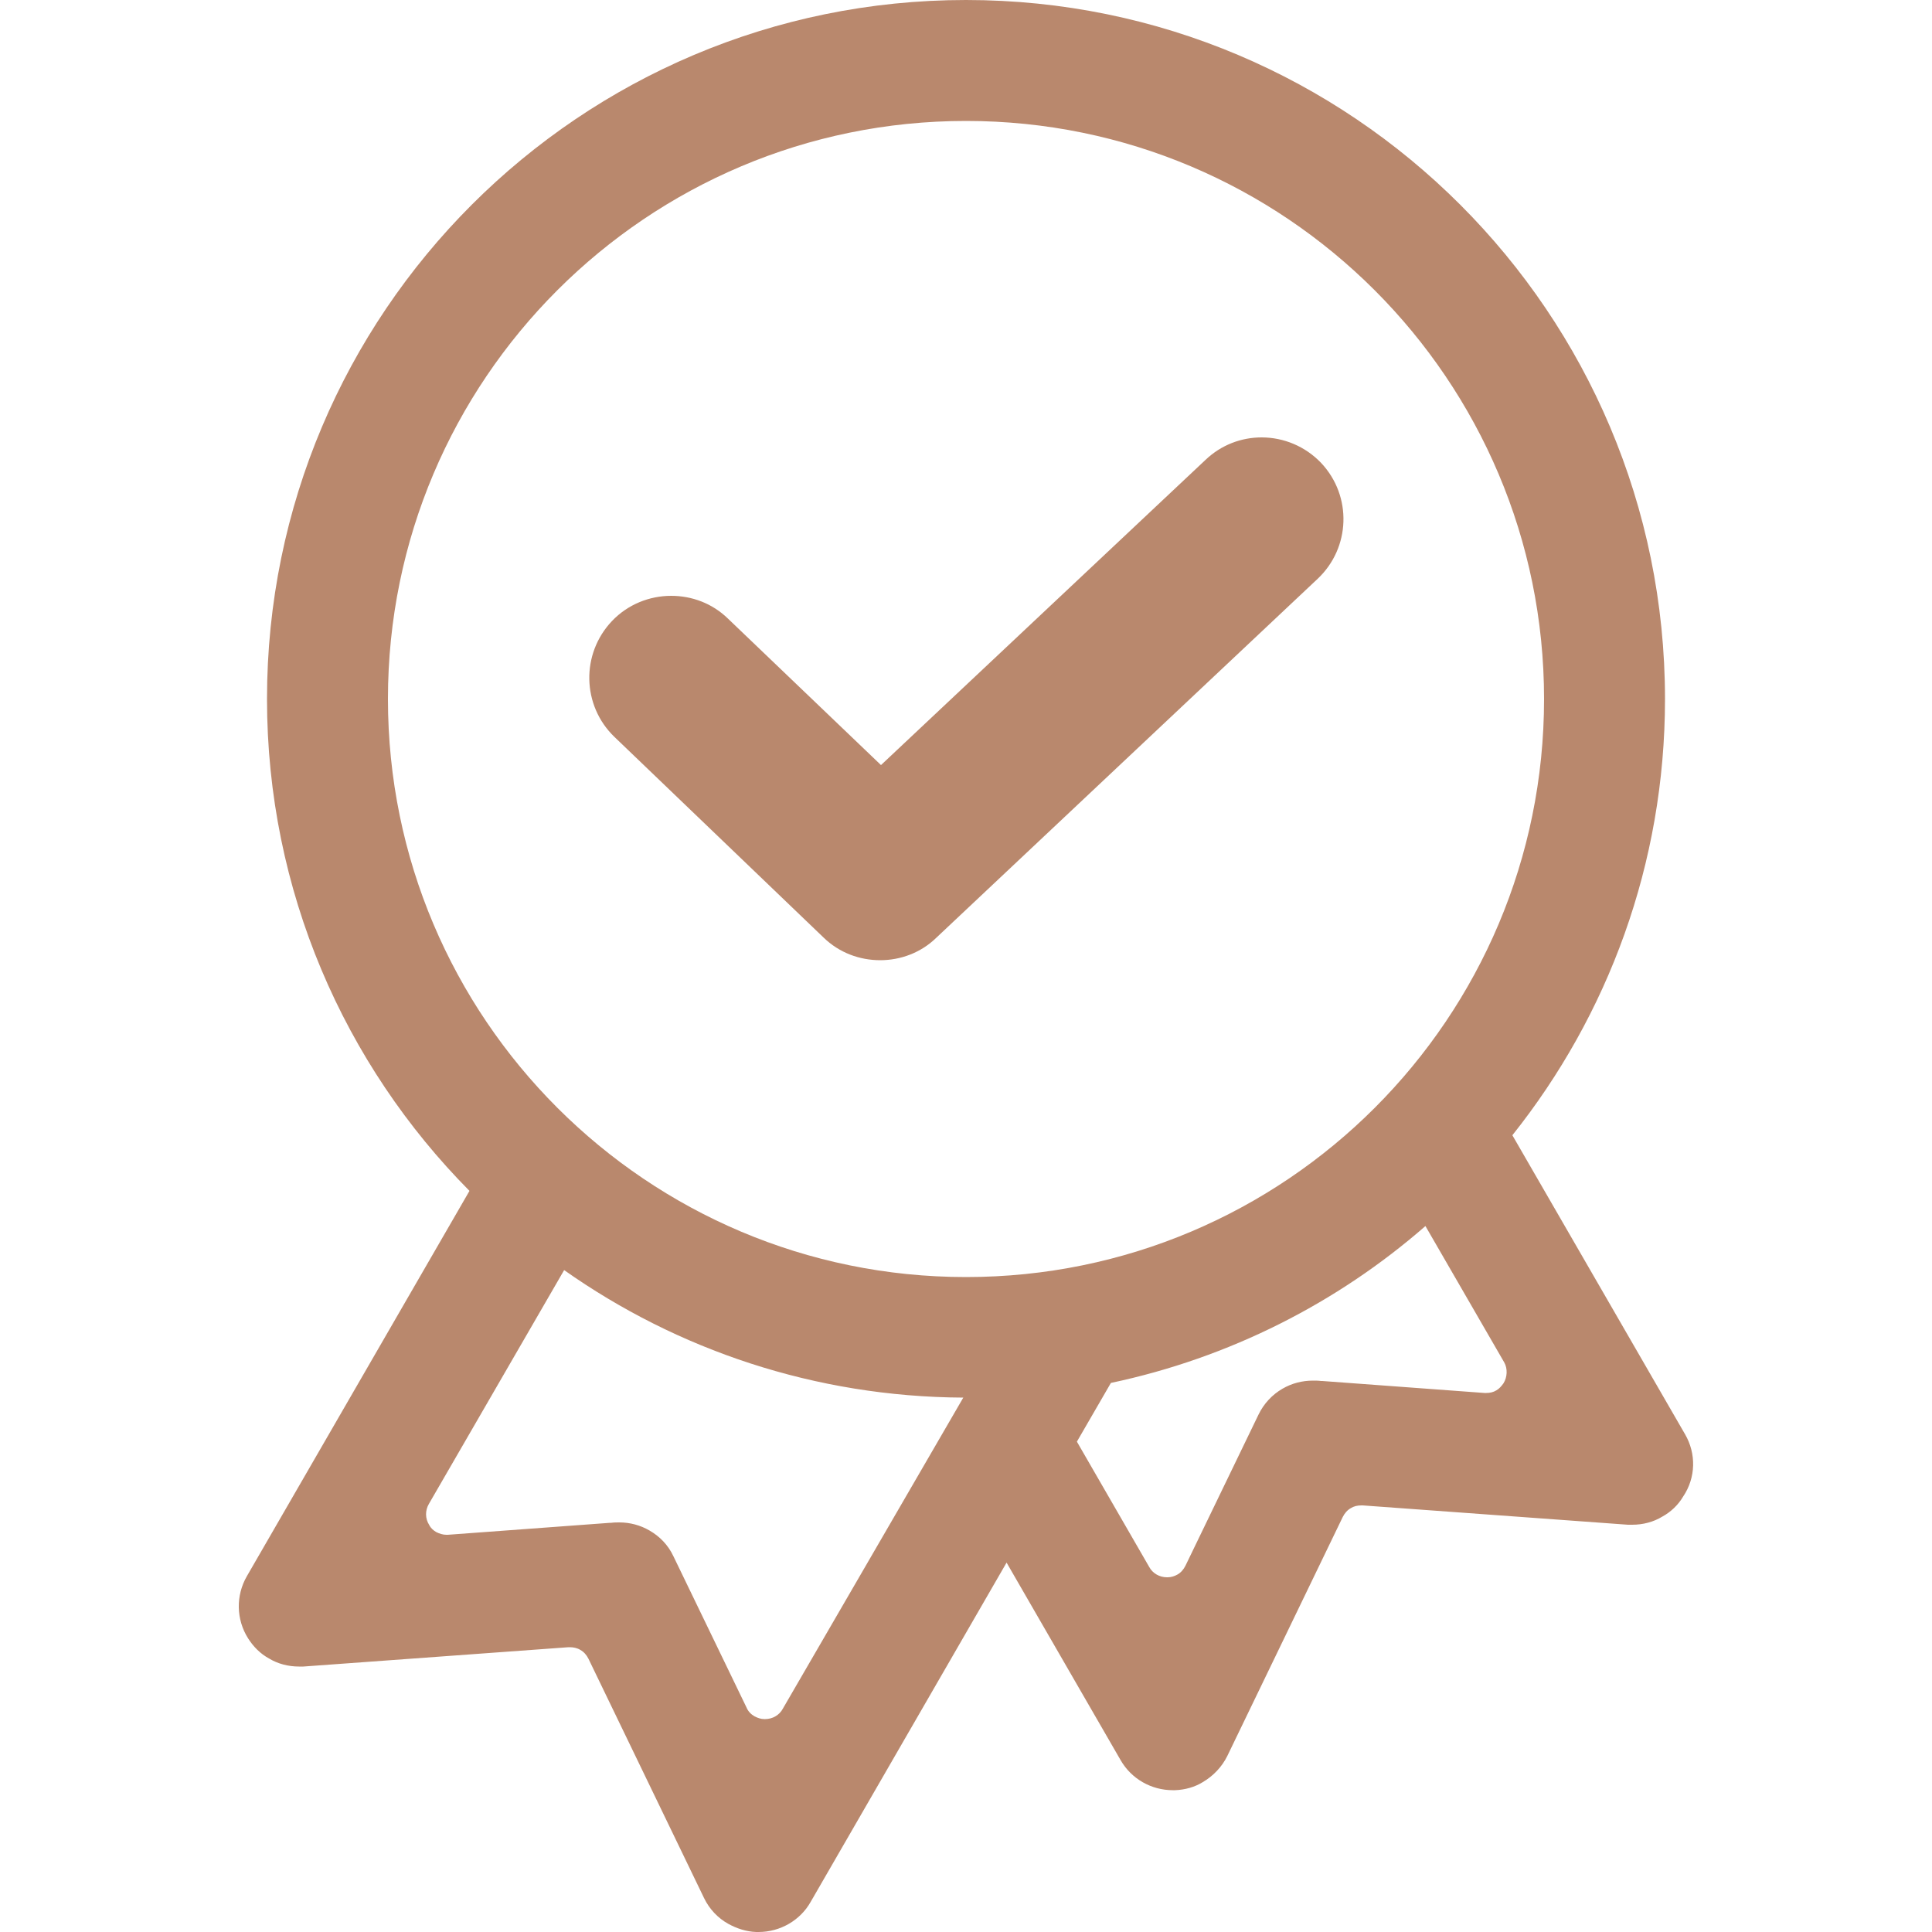
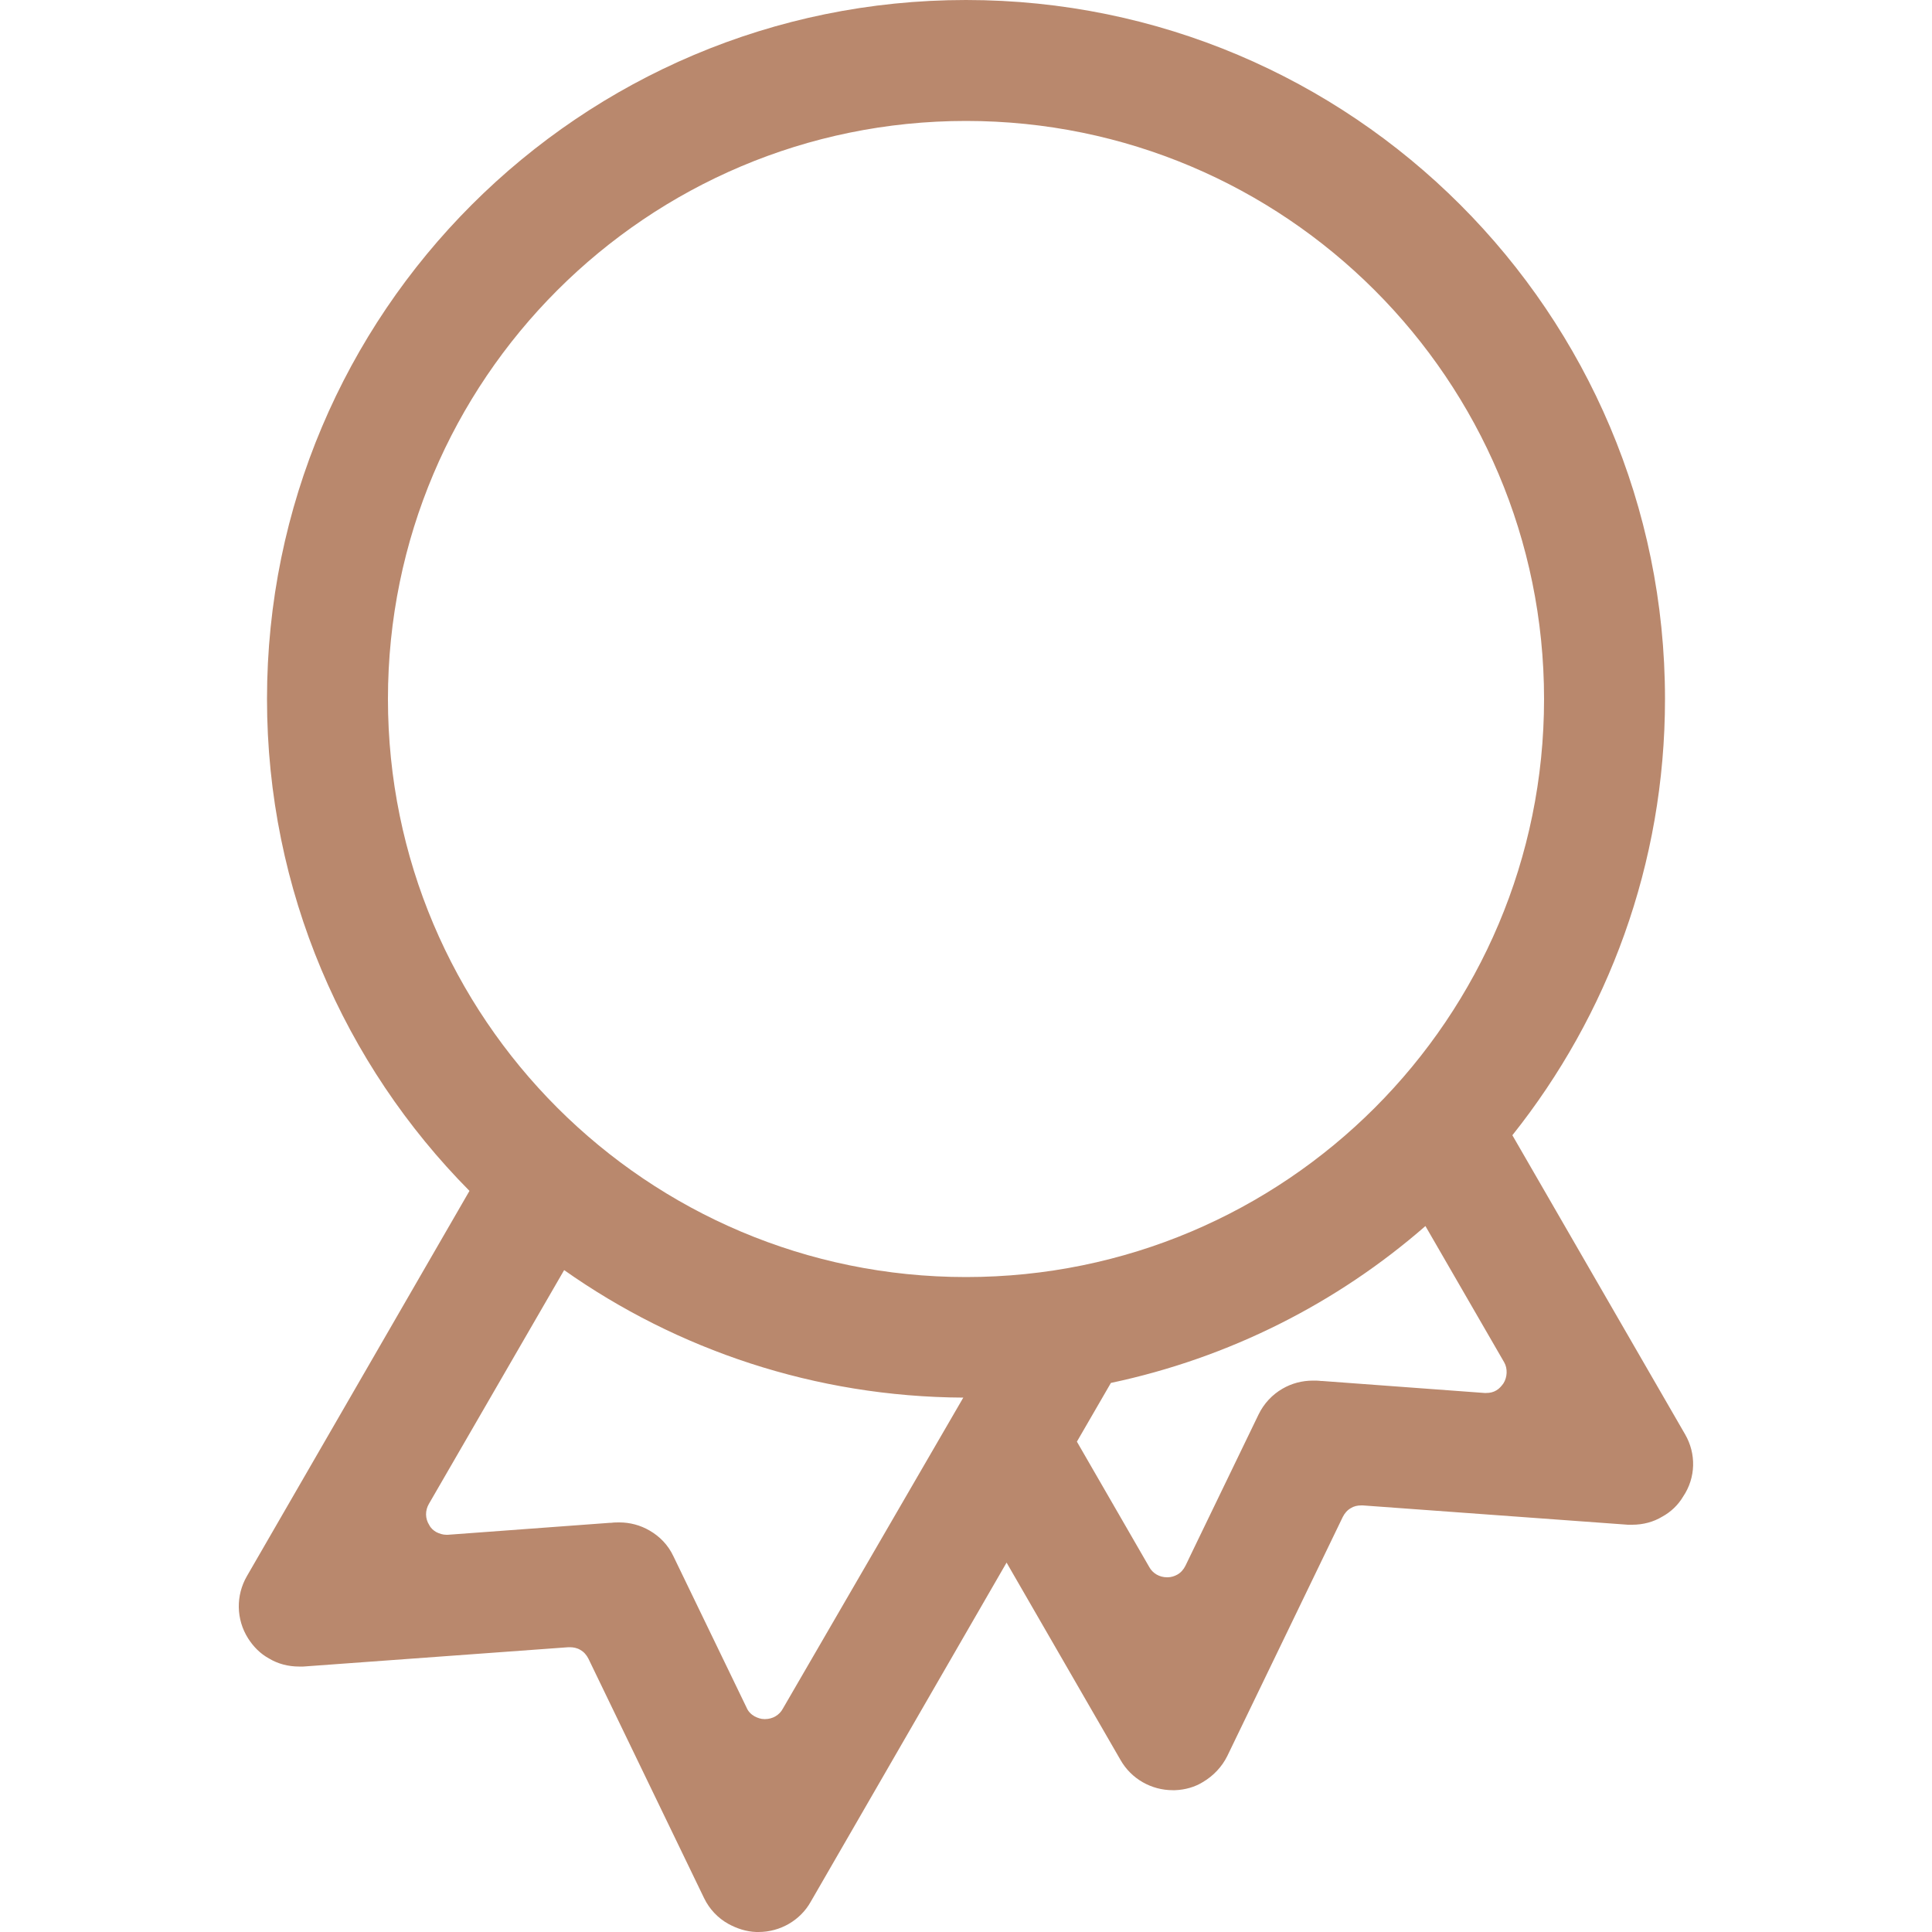
<svg xmlns="http://www.w3.org/2000/svg" version="1.1" id="Layer_1" x="0px" y="0px" viewBox="0 0 50 50" style="enable-background:new 0 0 50 50;" xml:space="preserve">
  <style type="text/css">
	.st0{fill:#B9886D;}
	.st1{fill-rule:evenodd;clip-rule:evenodd;fill:#B9886D;}
</style>
  <g>
    <polygon class="st0" points="25,0 25,0 25,0  " />
    <path class="st0" d="M43.61,37.12l-4.47-7.74c2.47-3.1,3.95-7.02,3.95-11.29C43.09,8.1,34.99,0,25,0v0h0   C15.01,0,6.91,8.1,6.91,18.09c0,4.96,2,9.46,5.24,12.73l-5.76,9.97c-0.29,0.5-0.28,1.12,0.03,1.61v0c0.14,0.22,0.32,0.4,0.54,0.52   c0.23,0.14,0.5,0.21,0.78,0.21c0.04,0,0.08,0,0.11,0l6.86-0.5c0.01,0,0.02,0,0.04,0c0.09,0,0.19,0.02,0.27,0.07   c0.09,0.05,0.16,0.13,0.21,0.23l2.99,6.19c0.14,0.29,0.36,0.52,0.63,0.67c0.22,0.12,0.46,0.2,0.72,0.21h0c0.02,0,0.04,0,0.06,0   c0.56,0,1.08-0.3,1.35-0.78l5.07-8.78l2.95,5.11c0.28,0.49,0.8,0.78,1.35,0.78c0.02,0,0.04,0,0.06,0c0.26-0.01,0.51-0.08,0.72-0.21   c0.27-0.16,0.49-0.39,0.63-0.67v0l2.99-6.19c0.05-0.1,0.12-0.18,0.21-0.23c0.08-0.05,0.17-0.07,0.27-0.07c0.01,0,0.03,0,0.04,0   l6.86,0.5c0.04,0,0.08,0,0.11,0c0.28,0,0.55-0.07,0.78-0.21c0.22-0.12,0.41-0.3,0.54-0.52v0C43.89,38.24,43.9,37.62,43.61,37.12z    M20.26,44.22L20.26,44.22c-0.09,0.17-0.27,0.27-0.46,0.27h-0.02c-0.09,0-0.17-0.03-0.25-0.07c-0.09-0.05-0.17-0.13-0.21-0.23   l-1.89-3.91c-0.14-0.3-0.36-0.52-0.62-0.67l0,0c-0.24-0.14-0.51-0.21-0.78-0.21c-0.07,0-0.14,0-0.21,0.01l-0.03,0l-4.2,0.31   c-0.01,0-0.03,0-0.04,0c-0.09,0-0.18-0.03-0.26-0.07c-0.07-0.04-0.14-0.1-0.18-0.18c-0.11-0.17-0.11-0.38-0.01-0.55l3.5-6.05   c2.92,2.06,6.49,3.28,10.33,3.3L20.26,44.22z M25,33.05c-8.26,0-14.96-6.7-14.96-14.96S16.74,3.13,25,3.13v0v0v0   c8.26,0,14.96,6.7,14.96,14.96S33.27,33.05,25,33.05z M38.91,35.8c-0.05,0.07-0.11,0.14-0.18,0.18c-0.08,0.05-0.17,0.07-0.27,0.07   h-0.04l-4.2-0.31l-0.03,0c-0.07-0.01-0.14-0.01-0.21-0.01c-0.28,0-0.55,0.07-0.79,0.21l0,0c-0.26,0.15-0.48,0.38-0.62,0.67v0   l-1.89,3.91c-0.05,0.1-0.12,0.18-0.21,0.23c-0.07,0.04-0.16,0.07-0.25,0.07H30.2c-0.19,0-0.37-0.1-0.46-0.27l-1.87-3.24l0.88-1.52   c3.07-0.65,5.86-2.07,8.14-4.06l2.04,3.53v0C39.02,35.42,39.01,35.64,38.91,35.8z" />
-     <path class="st0" d="M32.65,11.32L32.65,11.32c-0.52,0-1.04,0.19-1.45,0.58l-8.4,7.9l-3.96-3.79c-0.41-0.4-0.94-0.59-1.47-0.59   c-0.56,0-1.12,0.22-1.53,0.65c-0.81,0.85-0.78,2.19,0.06,3l5.41,5.19c0.41,0.4,0.94,0.59,1.47,0.59c0.52,0,1.05-0.19,1.45-0.58   l9.87-9.29c0.85-0.8,0.9-2.14,0.09-3C33.78,11.55,33.22,11.32,32.65,11.32z" />
  </g>
</svg>